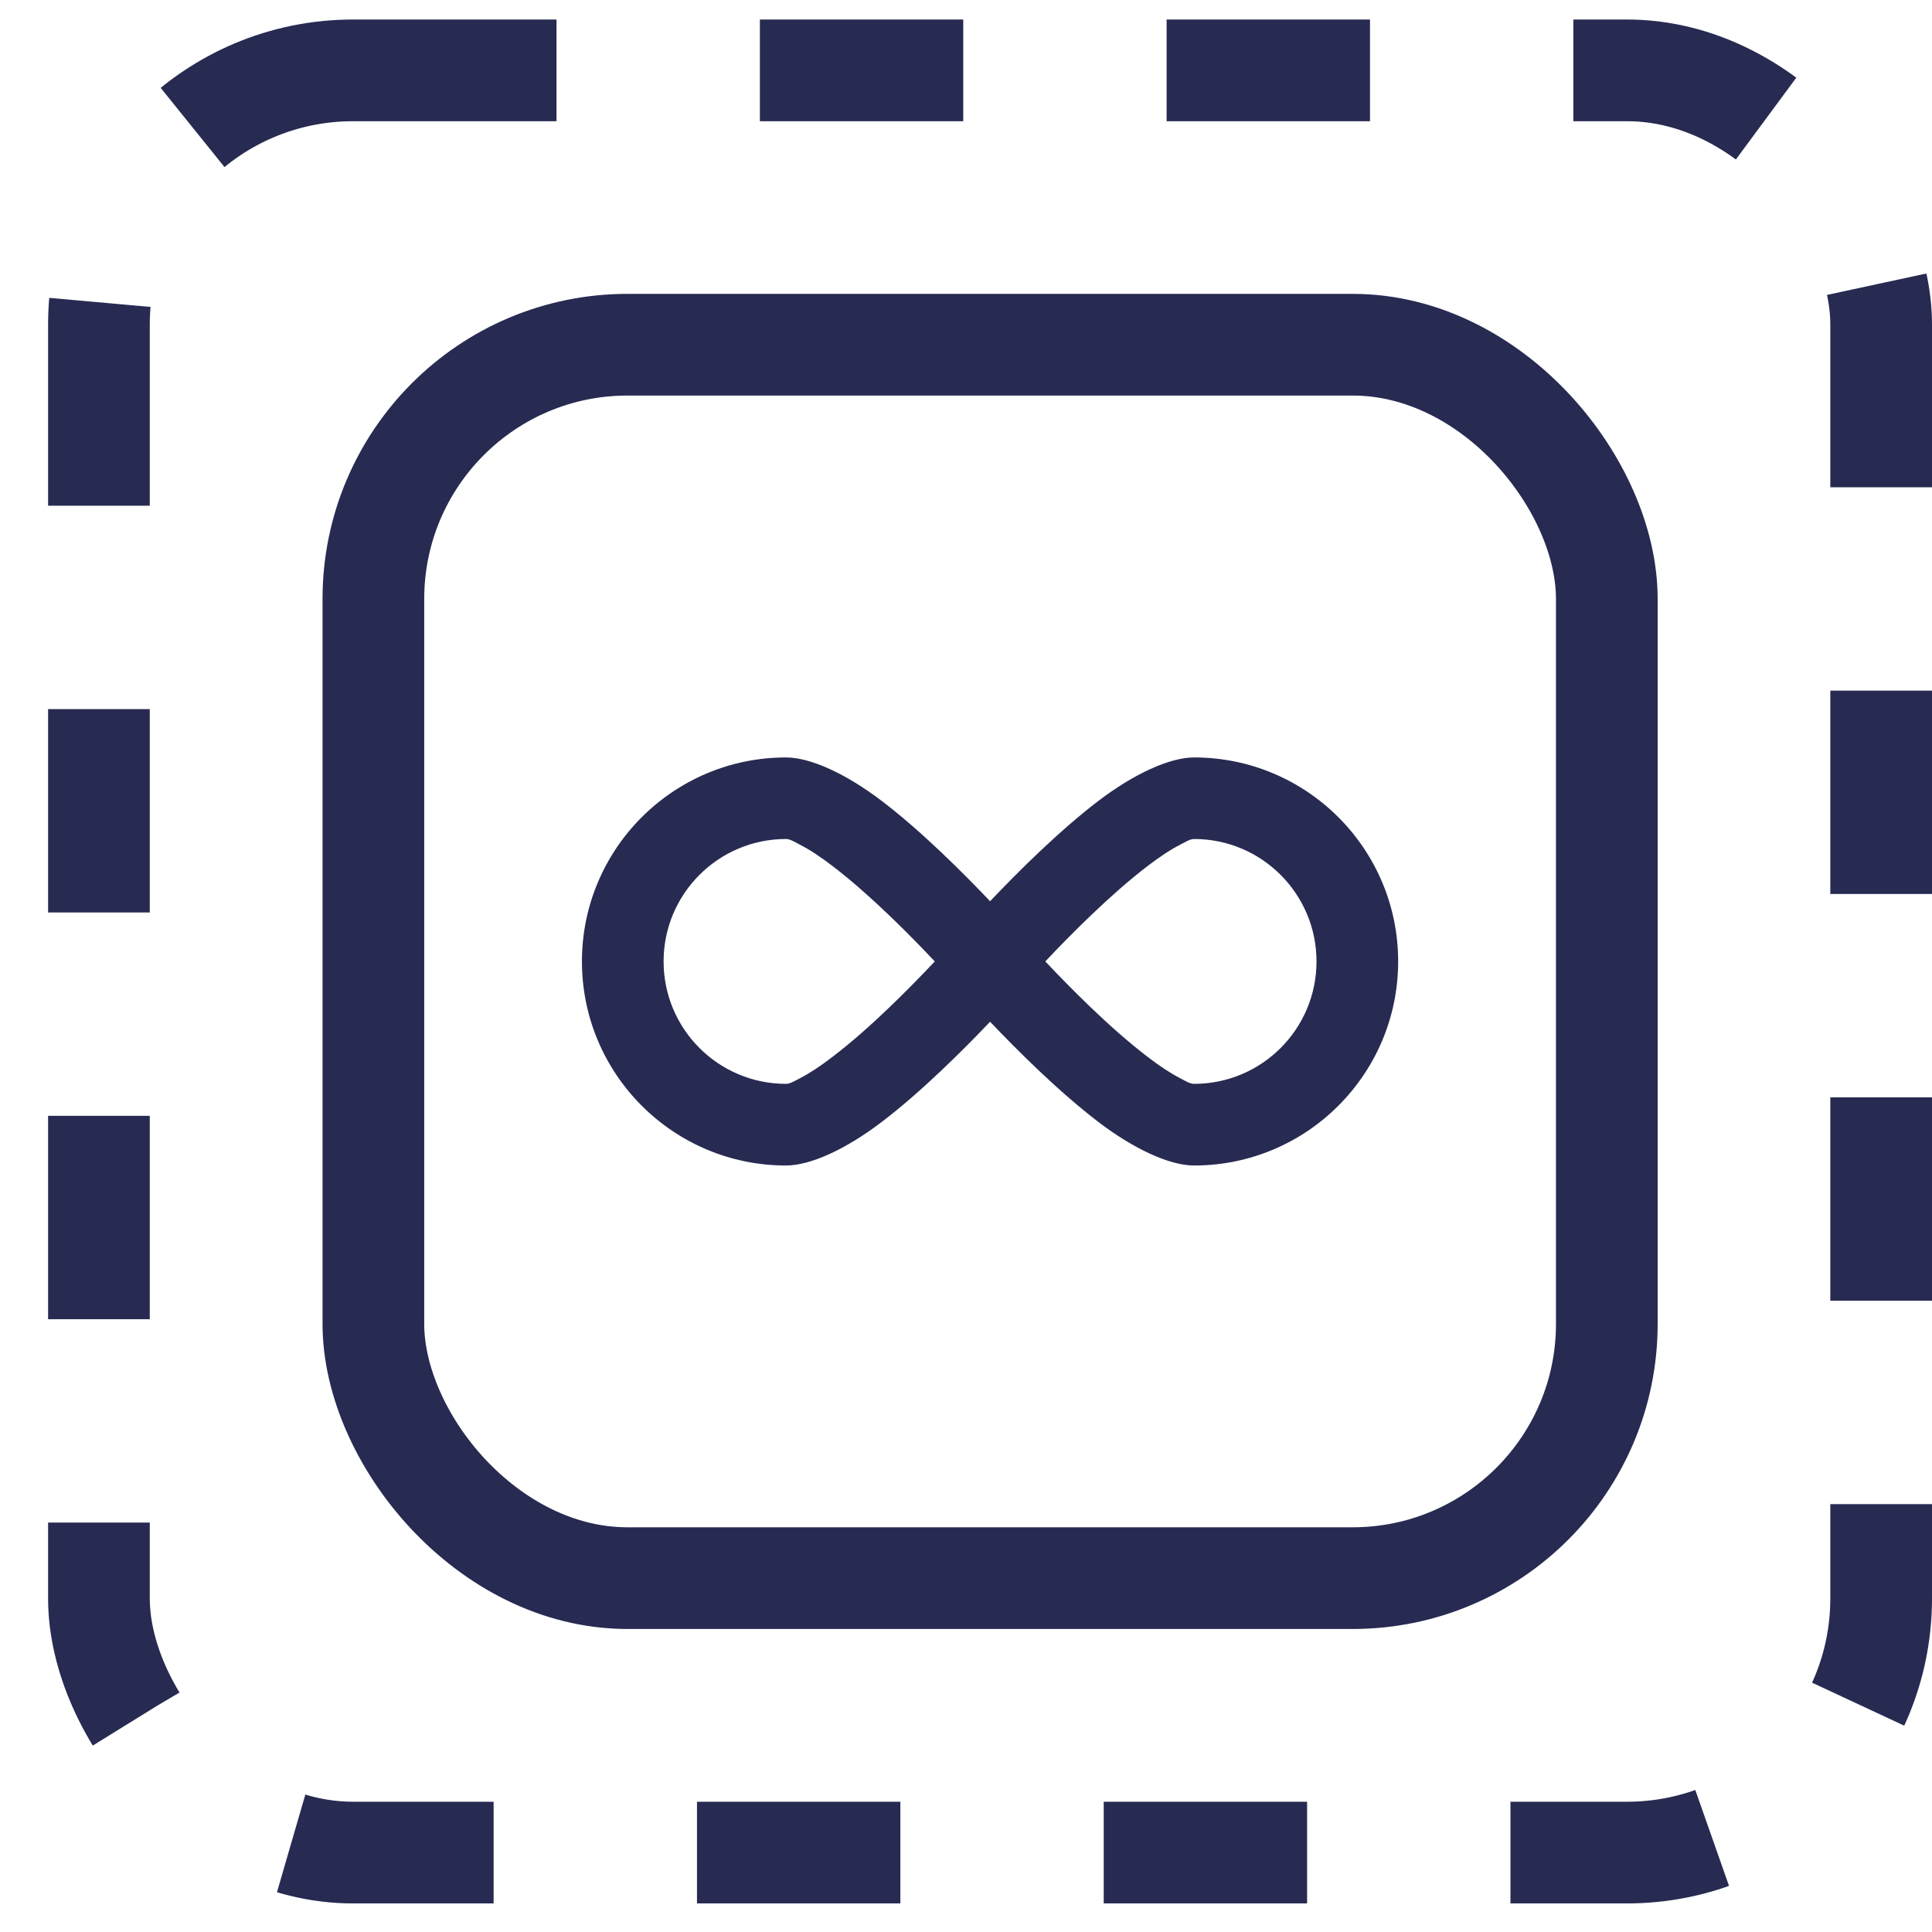
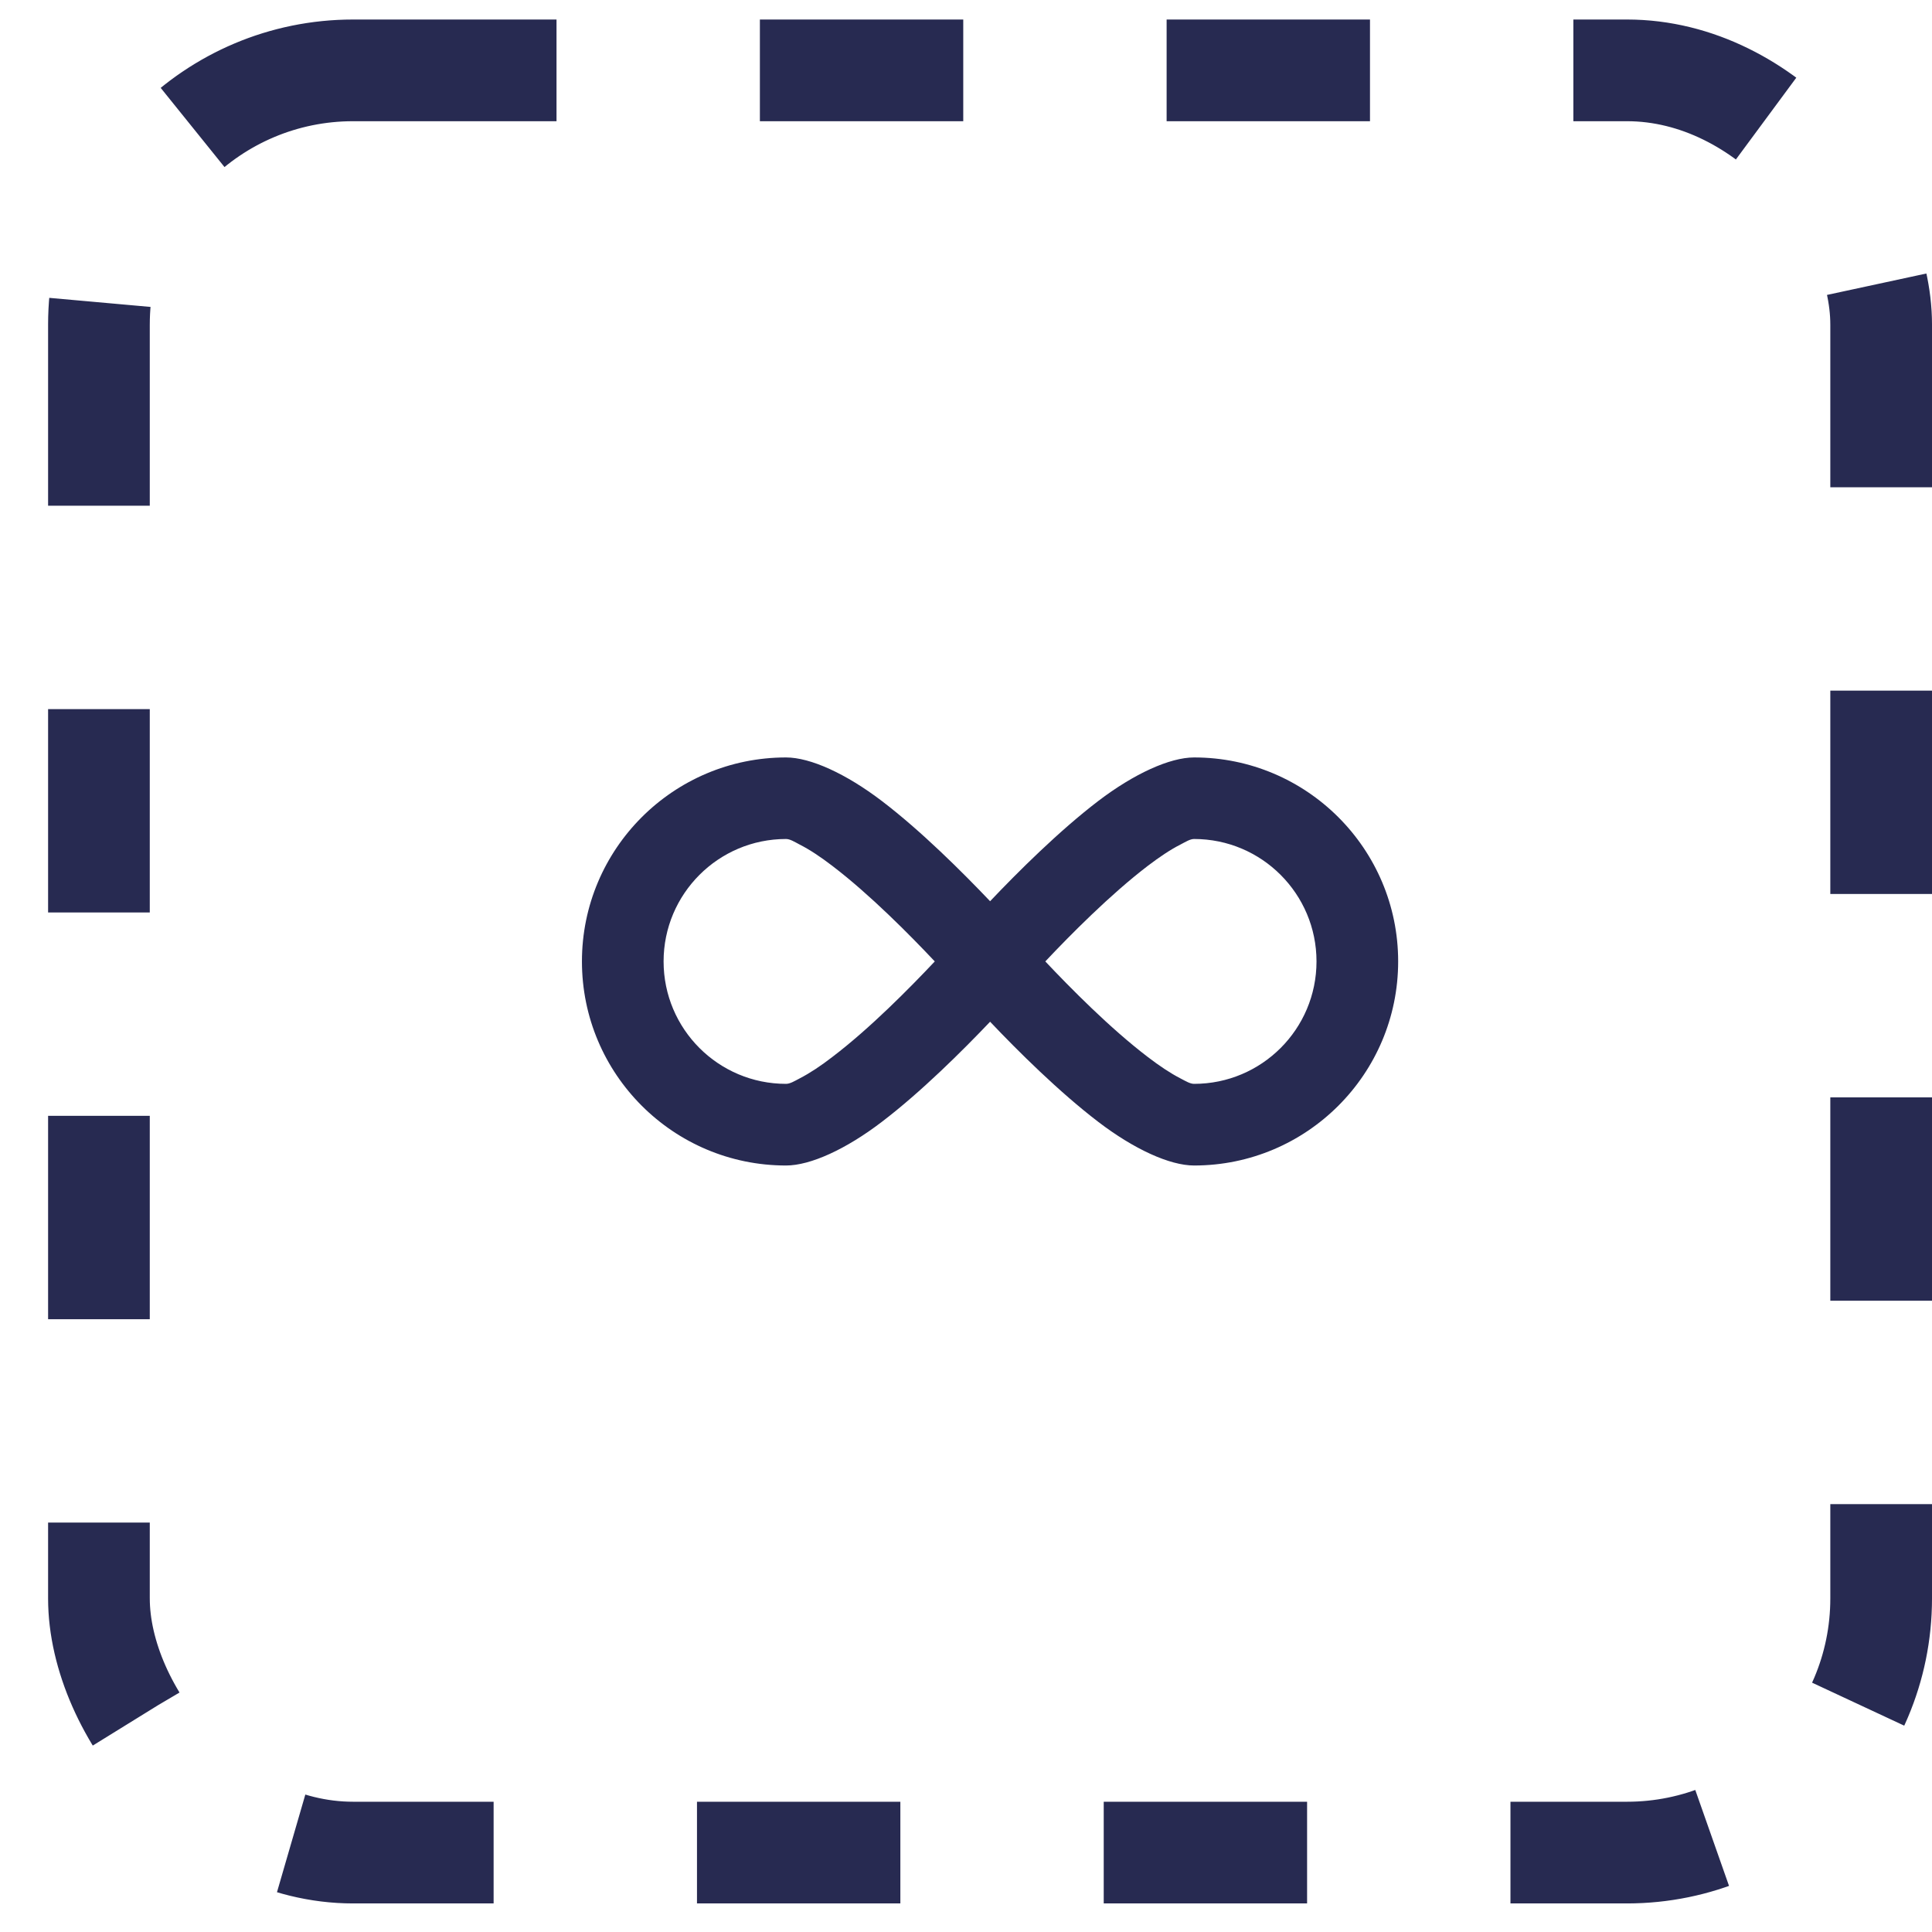
<svg xmlns="http://www.w3.org/2000/svg" width="19" height="19" viewBox="0 0 19 19" fill="none">
  <rect x="0.973" y="0.692" width="17.527" height="17.527" rx="2.5" stroke="#272A51" stroke-dasharray="2 2" />
-   <rect x="3.672" y="3.39" width="12.13" height="12.13" rx="2.5" stroke="#272A51" />
  <path fill-rule="evenodd" clip-rule="evenodd" d="M7.73 7.449C6.622 7.449 5.723 8.348 5.723 9.455C5.723 10.563 6.622 11.462 7.73 11.462C7.97 11.462 8.32 11.302 8.672 11.033C9.057 10.74 9.467 10.332 9.737 10.048C10.006 10.332 10.417 10.74 10.801 11.033C11.153 11.302 11.504 11.462 11.743 11.462C12.851 11.462 13.75 10.563 13.75 9.455C13.75 8.348 12.851 7.449 11.743 7.449C11.504 7.449 11.153 7.609 10.801 7.877C10.417 8.17 10.006 8.579 9.737 8.863C9.467 8.579 9.057 8.17 8.672 7.877C8.32 7.609 7.97 7.449 7.73 7.449ZM7.73 8.251C7.769 8.251 7.812 8.278 7.863 8.305C7.964 8.356 8.074 8.43 8.185 8.515C8.555 8.797 8.948 9.195 9.193 9.455C8.948 9.715 8.555 10.114 8.185 10.395C8.074 10.481 7.964 10.554 7.863 10.606C7.812 10.633 7.769 10.659 7.73 10.659C7.065 10.659 6.526 10.12 6.526 9.455C6.526 8.791 7.065 8.251 7.73 8.251ZM11.743 8.251C12.408 8.251 12.947 8.791 12.947 9.455C12.947 10.12 12.408 10.659 11.743 10.659C11.704 10.659 11.662 10.633 11.61 10.606C11.509 10.554 11.4 10.481 11.288 10.395C10.919 10.114 10.525 9.715 10.28 9.455C10.525 9.195 10.919 8.797 11.288 8.515C11.4 8.43 11.509 8.356 11.61 8.305C11.662 8.278 11.704 8.251 11.743 8.251Z" fill="#272A51" />
</svg>